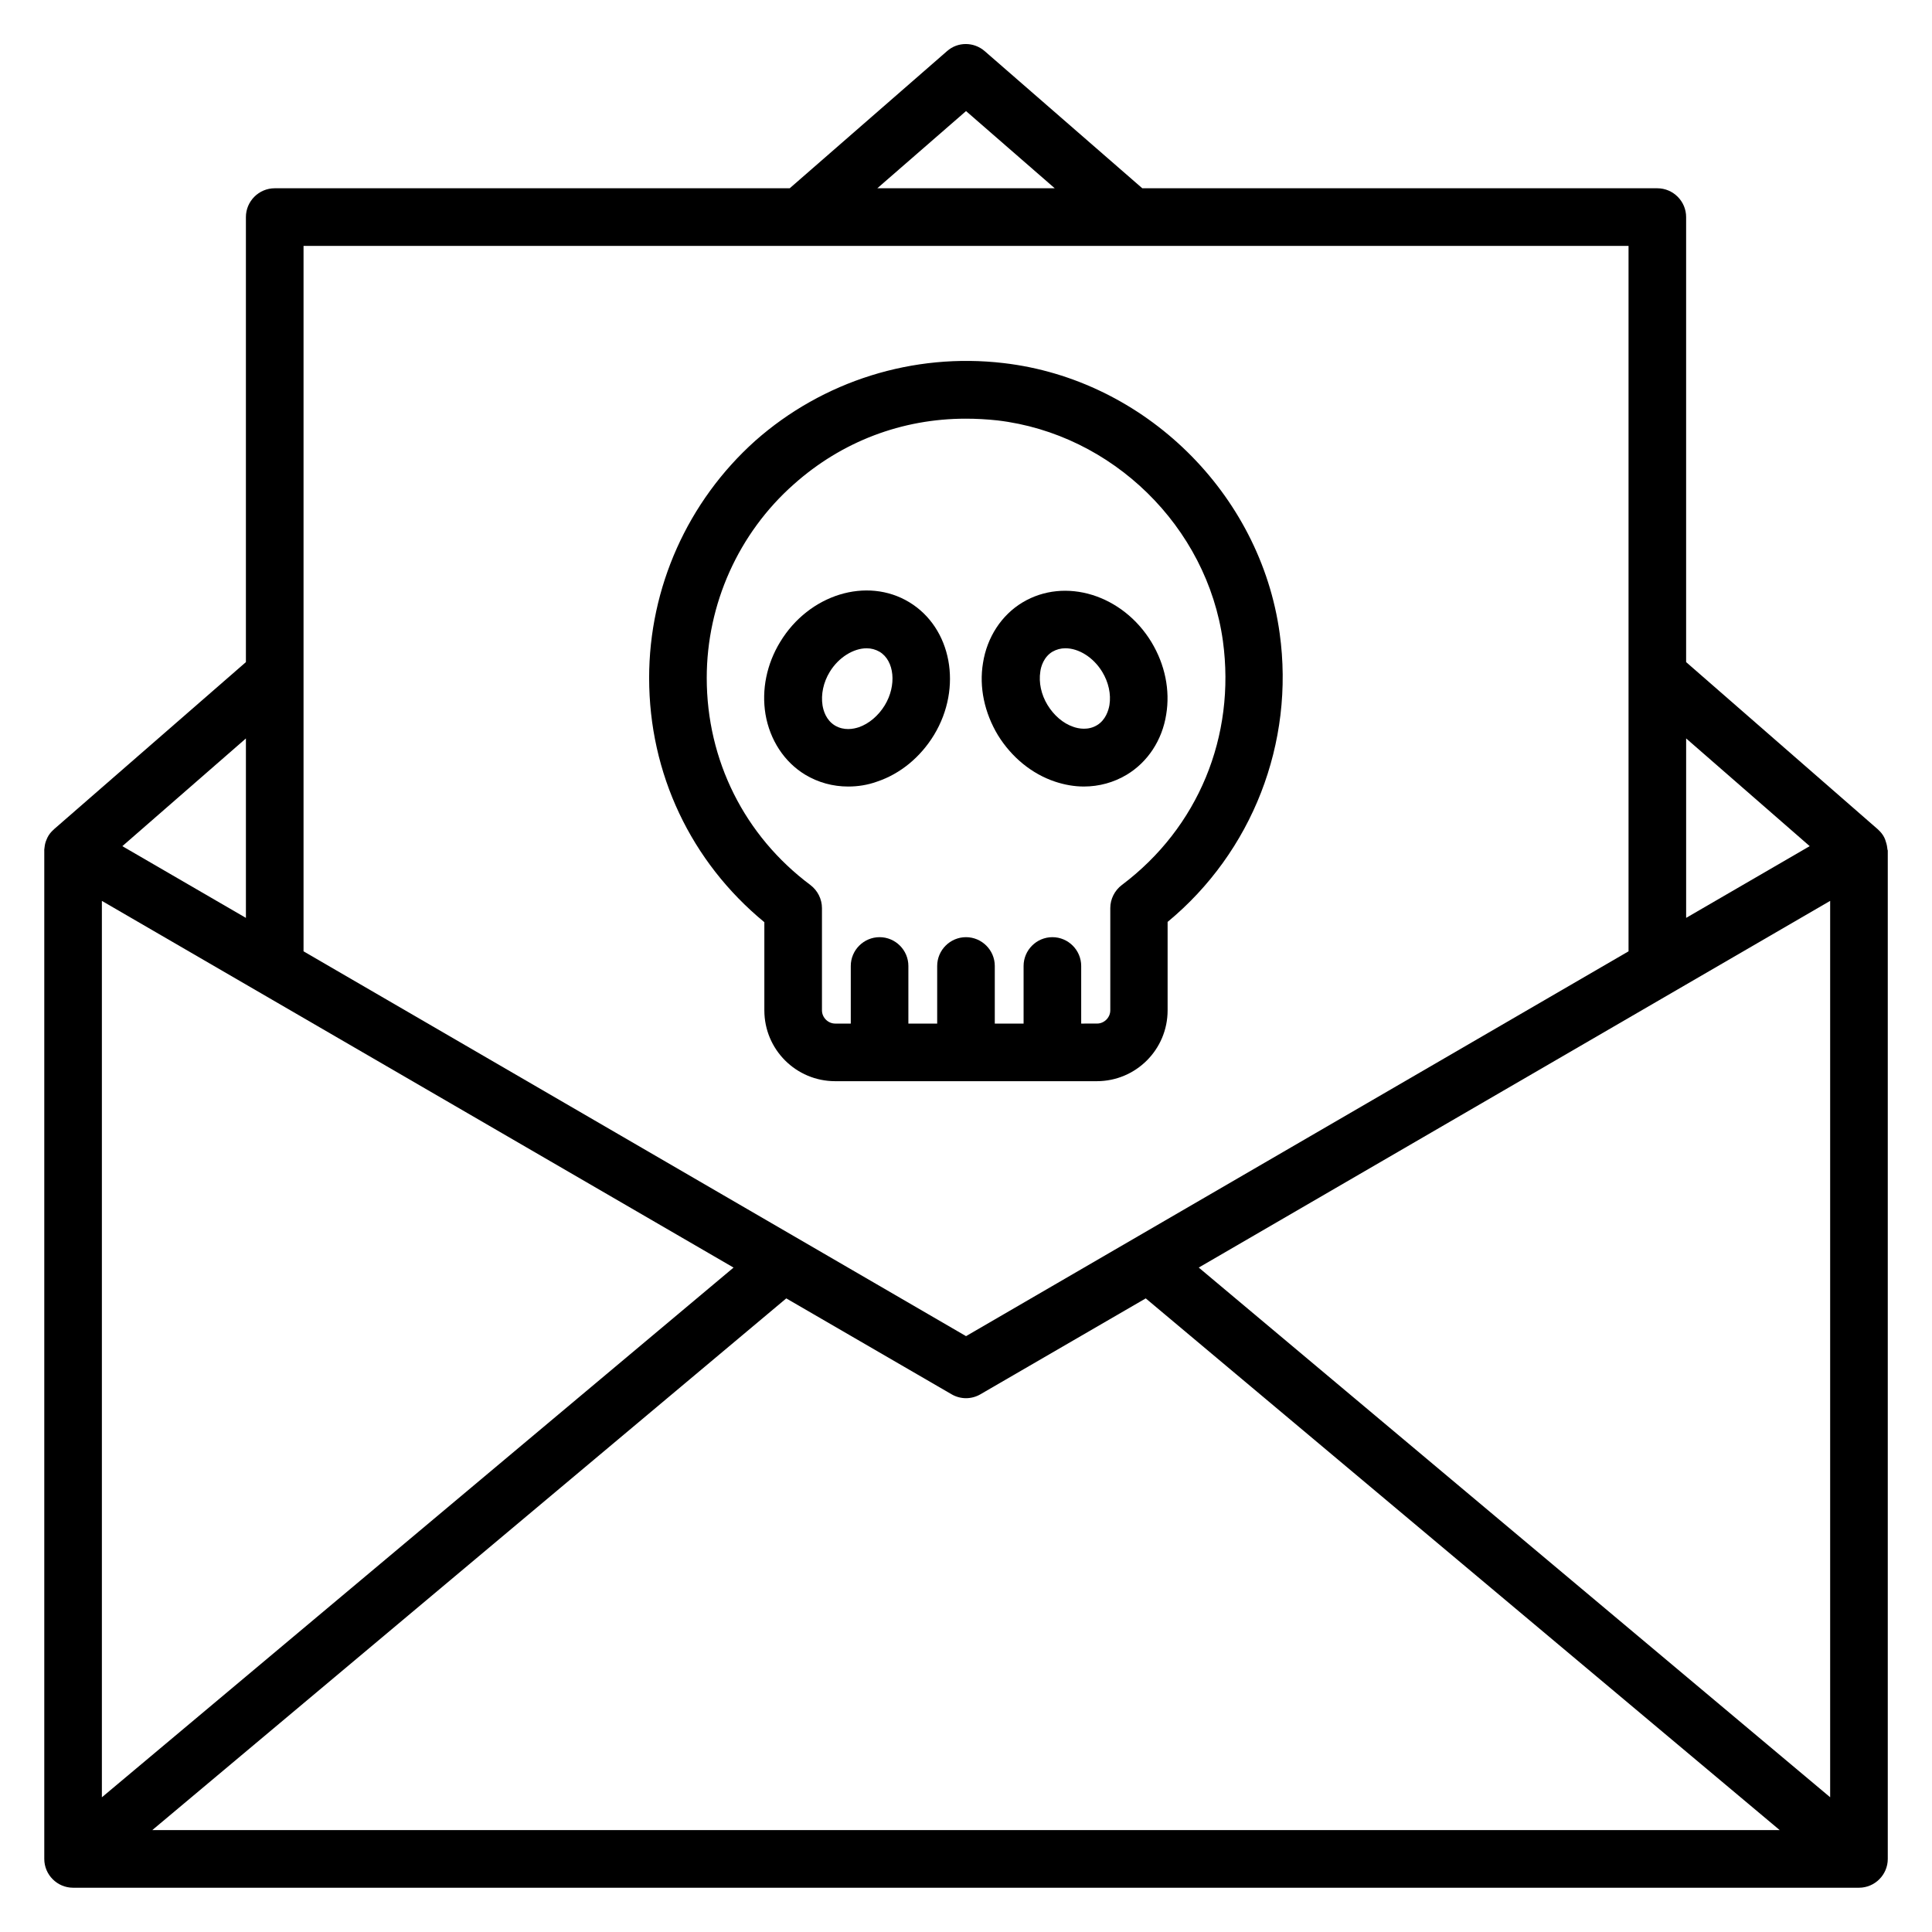
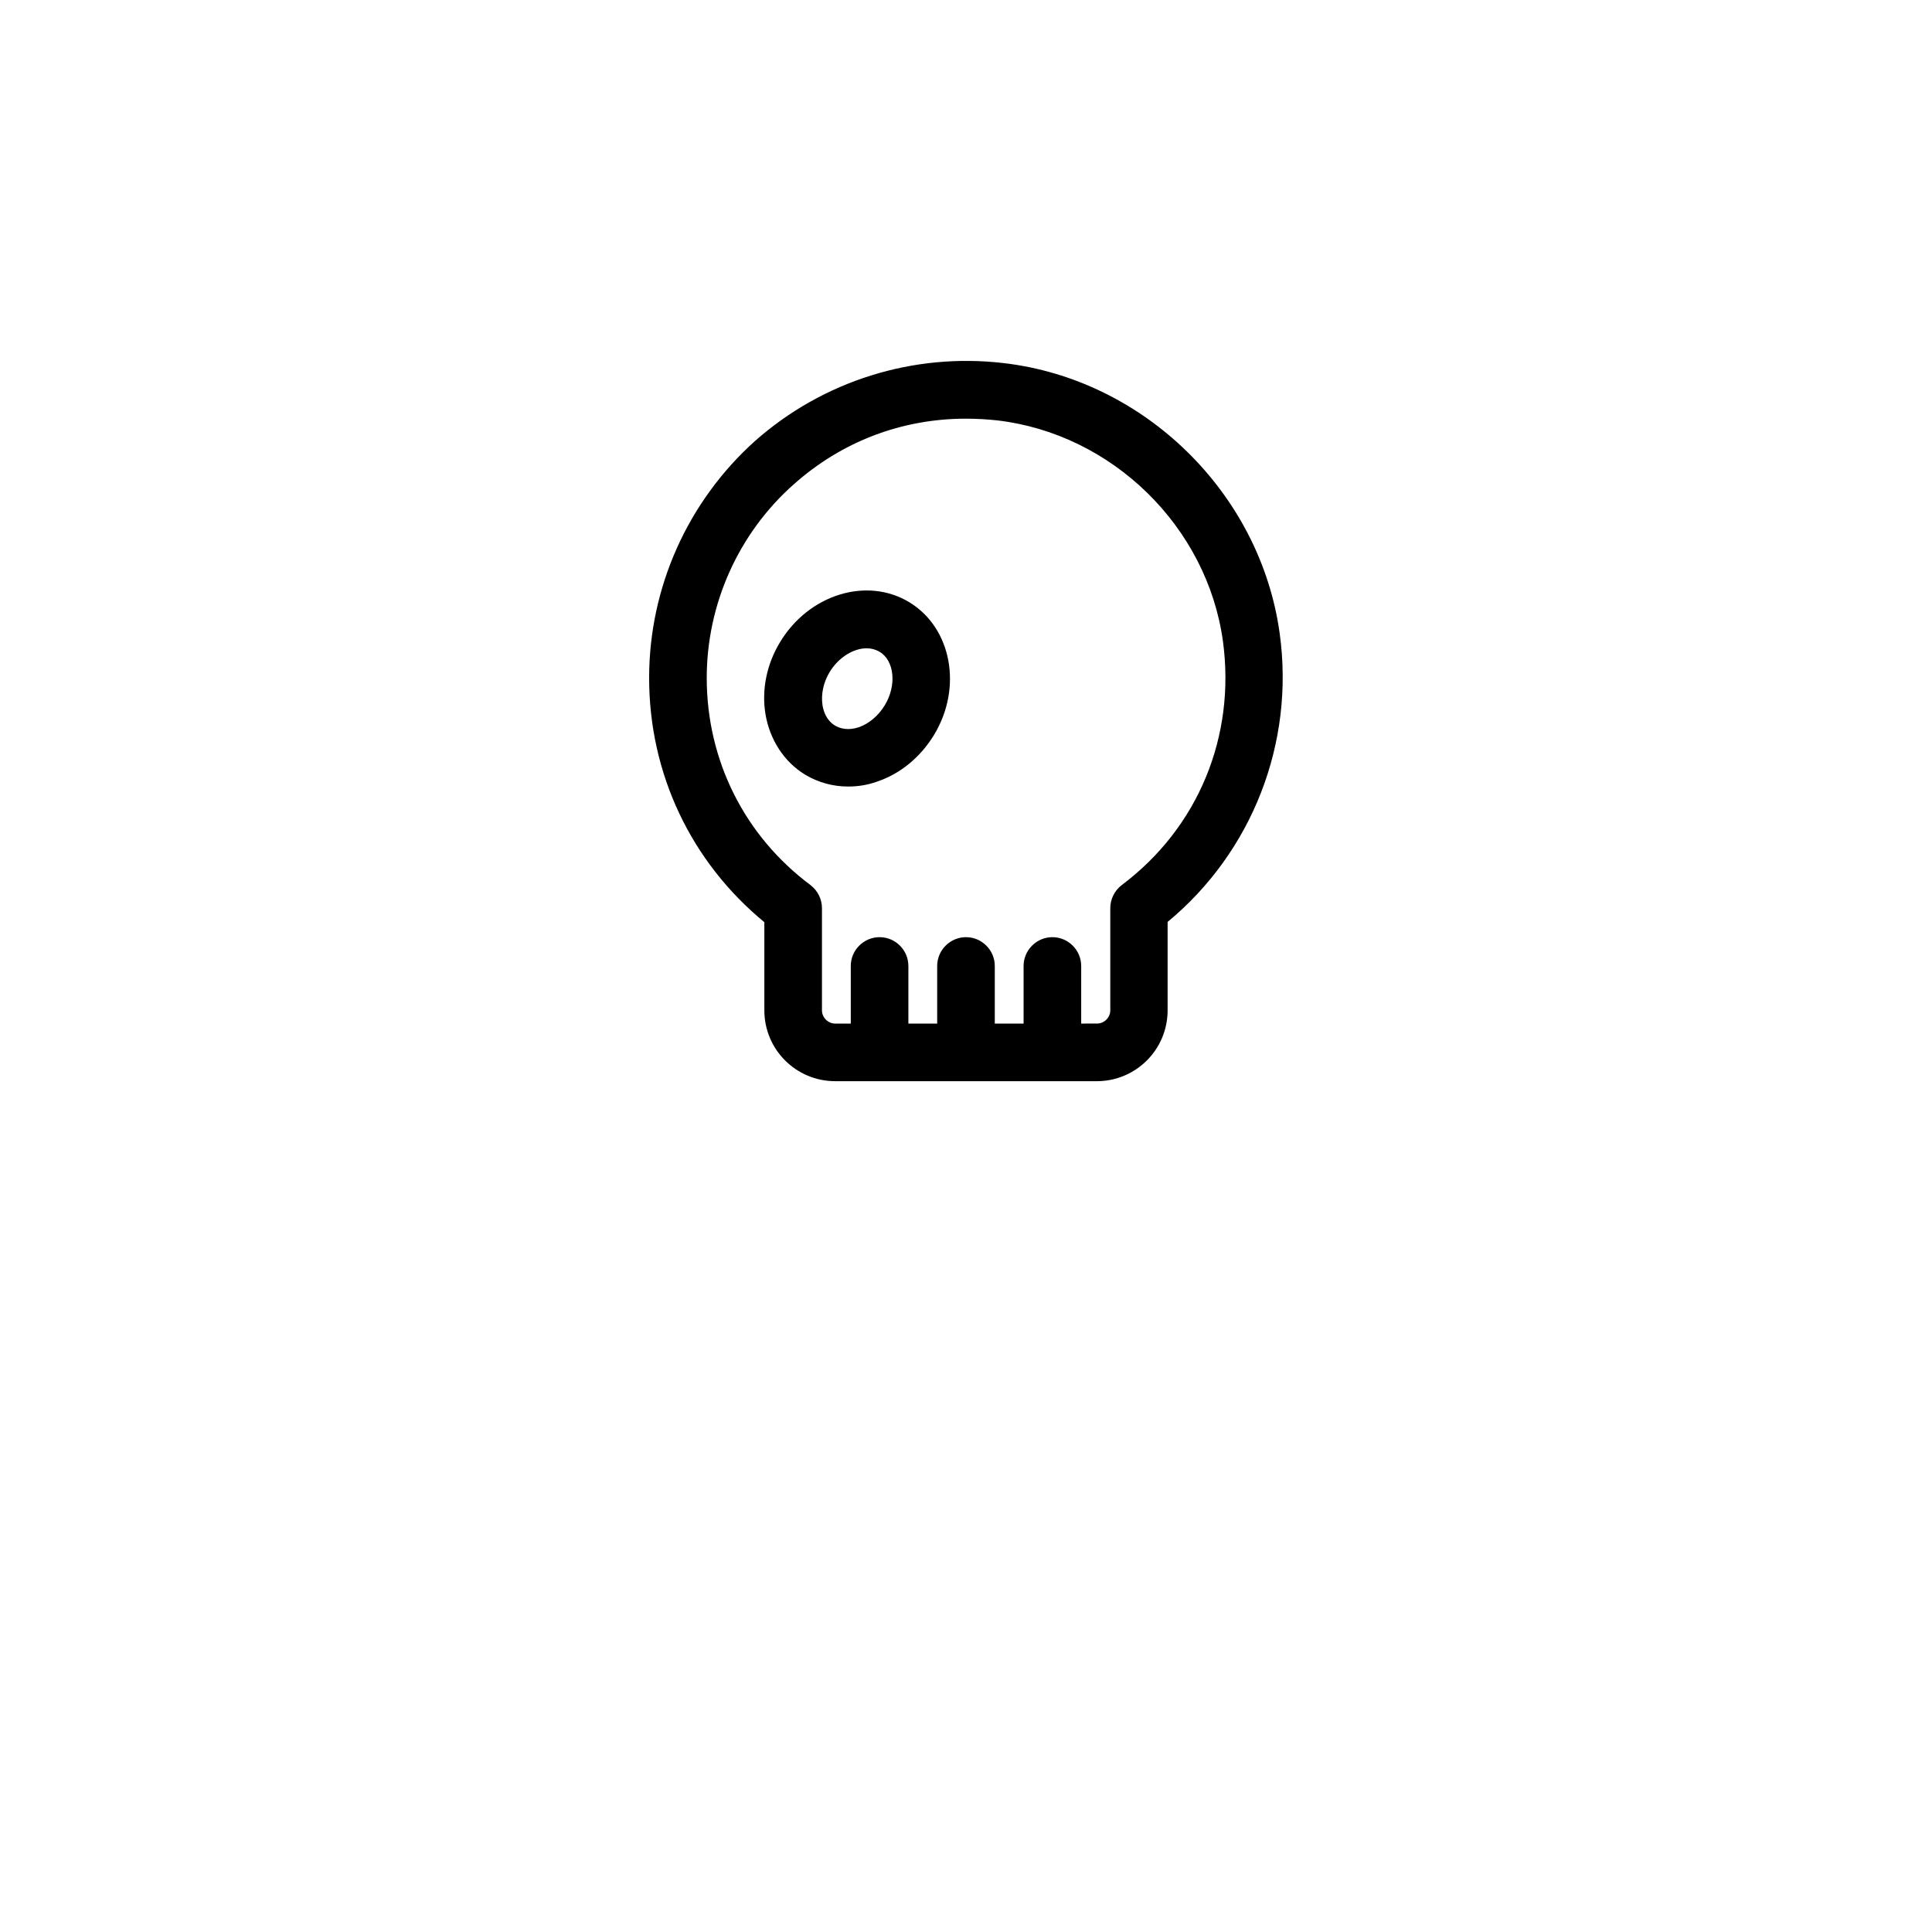
<svg xmlns="http://www.w3.org/2000/svg" fill="#000000" width="800px" height="800px" version="1.1" viewBox="144 144 512 512">
  <g>
-     <path d="m644.2 369.16c0-0.23-0.078-0.383-0.078-0.609-0.078-0.688-0.305-1.375-0.535-2.062-0.078-0.152-0.152-0.383-0.23-0.535-0.383-0.762-0.918-1.449-1.602-2.062-0.078-0.078-0.078-0.152-0.152-0.152l-50.762-44.273v-117.94c0-4.199-3.434-7.633-7.633-7.633h-136.49l-41.754-36.336c-2.902-2.519-7.176-2.519-10 0l-41.68 36.336h-136.48c-4.199 0-7.637 3.434-7.637 7.633v117.94l-50.84 44.273c-0.078 0.078-0.078 0.152-0.152 0.152-0.688 0.609-1.223 1.297-1.602 2.062-0.078 0.152-0.152 0.383-0.23 0.535-0.305 0.688-0.457 1.297-0.535 2.062 0 0.23-0.078 0.383-0.078 0.609 0.004 0.152 0.004 0.227 0.004 0.305v267.17c0 4.199 3.434 7.633 7.633 7.633h473.28c4.199 0 7.633-3.434 7.633-7.633v-267.17c0-0.078 0-0.152-0.074-0.305zm-473.2 13.586 167.4 97.176-167.4 140.38zm181.37 105.34 43.816 25.418c2.367 1.375 5.266 1.375 7.633 0l43.816-25.418 168.01 140.91h-431.29zm109.31-8.168 167.33-97.176v237.55zm161.91-111.68-32.746 19.008v-47.555zm-223.58-194.8 23.508 20.457h-47.023zm175.57 35.723v186.95l-175.57 101.98-175.57-101.98v-186.95zm-366.41 178.09-32.746-19.008 32.746-28.547z" />
    <path d="m346.56 388.39v23.359c0 10.383 8.398 18.777 18.781 18.777h69.312c10.379 0 18.777-8.395 18.777-18.777v-23.434c22.367-18.473 33.738-47.402 29.695-76.488-5.113-37.098-35.801-67.25-73.129-71.602-23.969-2.824-47.938 4.734-65.875 20.609-17.867 16.031-28.094 38.855-28.094 62.824 0 25.344 11.066 48.703 30.531 64.73zm7.789-116.03c12.746-11.375 28.703-17.406 45.57-17.406 2.75 0 5.574 0.152 8.398 0.457 30.457 3.586 55.57 28.168 59.77 58.473 3.434 25.266-6.566 49.465-26.793 64.656-1.91 1.449-3.055 3.742-3.055 6.106v27.098c0 1.91-1.602 3.512-3.512 3.512l-4.199 0.004v-15.266c0-4.199-3.434-7.633-7.633-7.633-4.199 0-7.633 3.434-7.633 7.633v15.266h-7.633v-15.266c0-4.199-3.434-7.633-7.633-7.633s-7.633 3.434-7.633 7.633v15.266h-7.633v-15.266c0-4.199-3.434-7.633-7.633-7.633-4.199 0-7.633 3.434-7.633 7.633v15.266h-4.121c-1.914 0-3.516-1.602-3.516-3.512v-27.098c0-2.367-1.145-4.656-3.055-6.106-17.48-13.055-27.48-33.055-27.48-54.887 0-19.543 8.398-38.32 23.055-51.297z" />
-     <path d="m423.59 351.14c2.519 0.84 5.113 1.297 7.633 1.297 4.047 0 7.938-1.07 11.375-3.129 5.574-3.359 9.391-9.16 10.457-15.953 1.07-6.414-0.305-13.207-3.894-19.16-7.633-12.594-22.902-17.328-34.199-10.535-5.574 3.359-9.391 9.238-10.457 16.031-1.07 6.414 0.383 13.207 3.969 19.16 3.59 5.801 8.934 10.227 15.117 12.289zm-0.688-34.426c1.07-0.609 2.215-0.918 3.434-0.918 3.512 0 7.406 2.367 9.77 6.258 1.68 2.75 2.367 5.953 1.91 8.777-0.23 1.375-0.992 3.969-3.281 5.344-2.367 1.449-4.961 0.918-6.258 0.457-2.75-0.918-5.191-3.055-6.871-5.801-1.68-2.75-2.367-5.953-1.91-8.855 0.152-1.293 0.918-3.891 3.207-5.262z" />
    <path d="m357.4 349.31c3.434 2.062 7.328 3.129 11.375 3.129 2.519 0 5.113-0.383 7.633-1.297 6.184-2.062 11.527-6.488 15.113-12.367 7.633-12.594 4.656-28.398-6.566-35.191-11.223-6.793-26.566-2.062-34.199 10.535-3.586 5.879-4.961 12.672-3.894 19.16 1.152 6.793 4.969 12.672 10.539 16.031zm6.488-27.25c2.367-3.894 6.336-6.258 9.77-6.258 1.223 0 2.367 0.305 3.434 0.918 3.969 2.367 4.582 8.93 1.375 14.199-1.68 2.75-4.199 4.887-6.871 5.801-1.375 0.457-3.894 0.992-6.336-0.457-2.367-1.449-3.055-3.969-3.281-5.344-0.453-2.906 0.23-6.113 1.91-8.859z" />
  </g>
</svg>